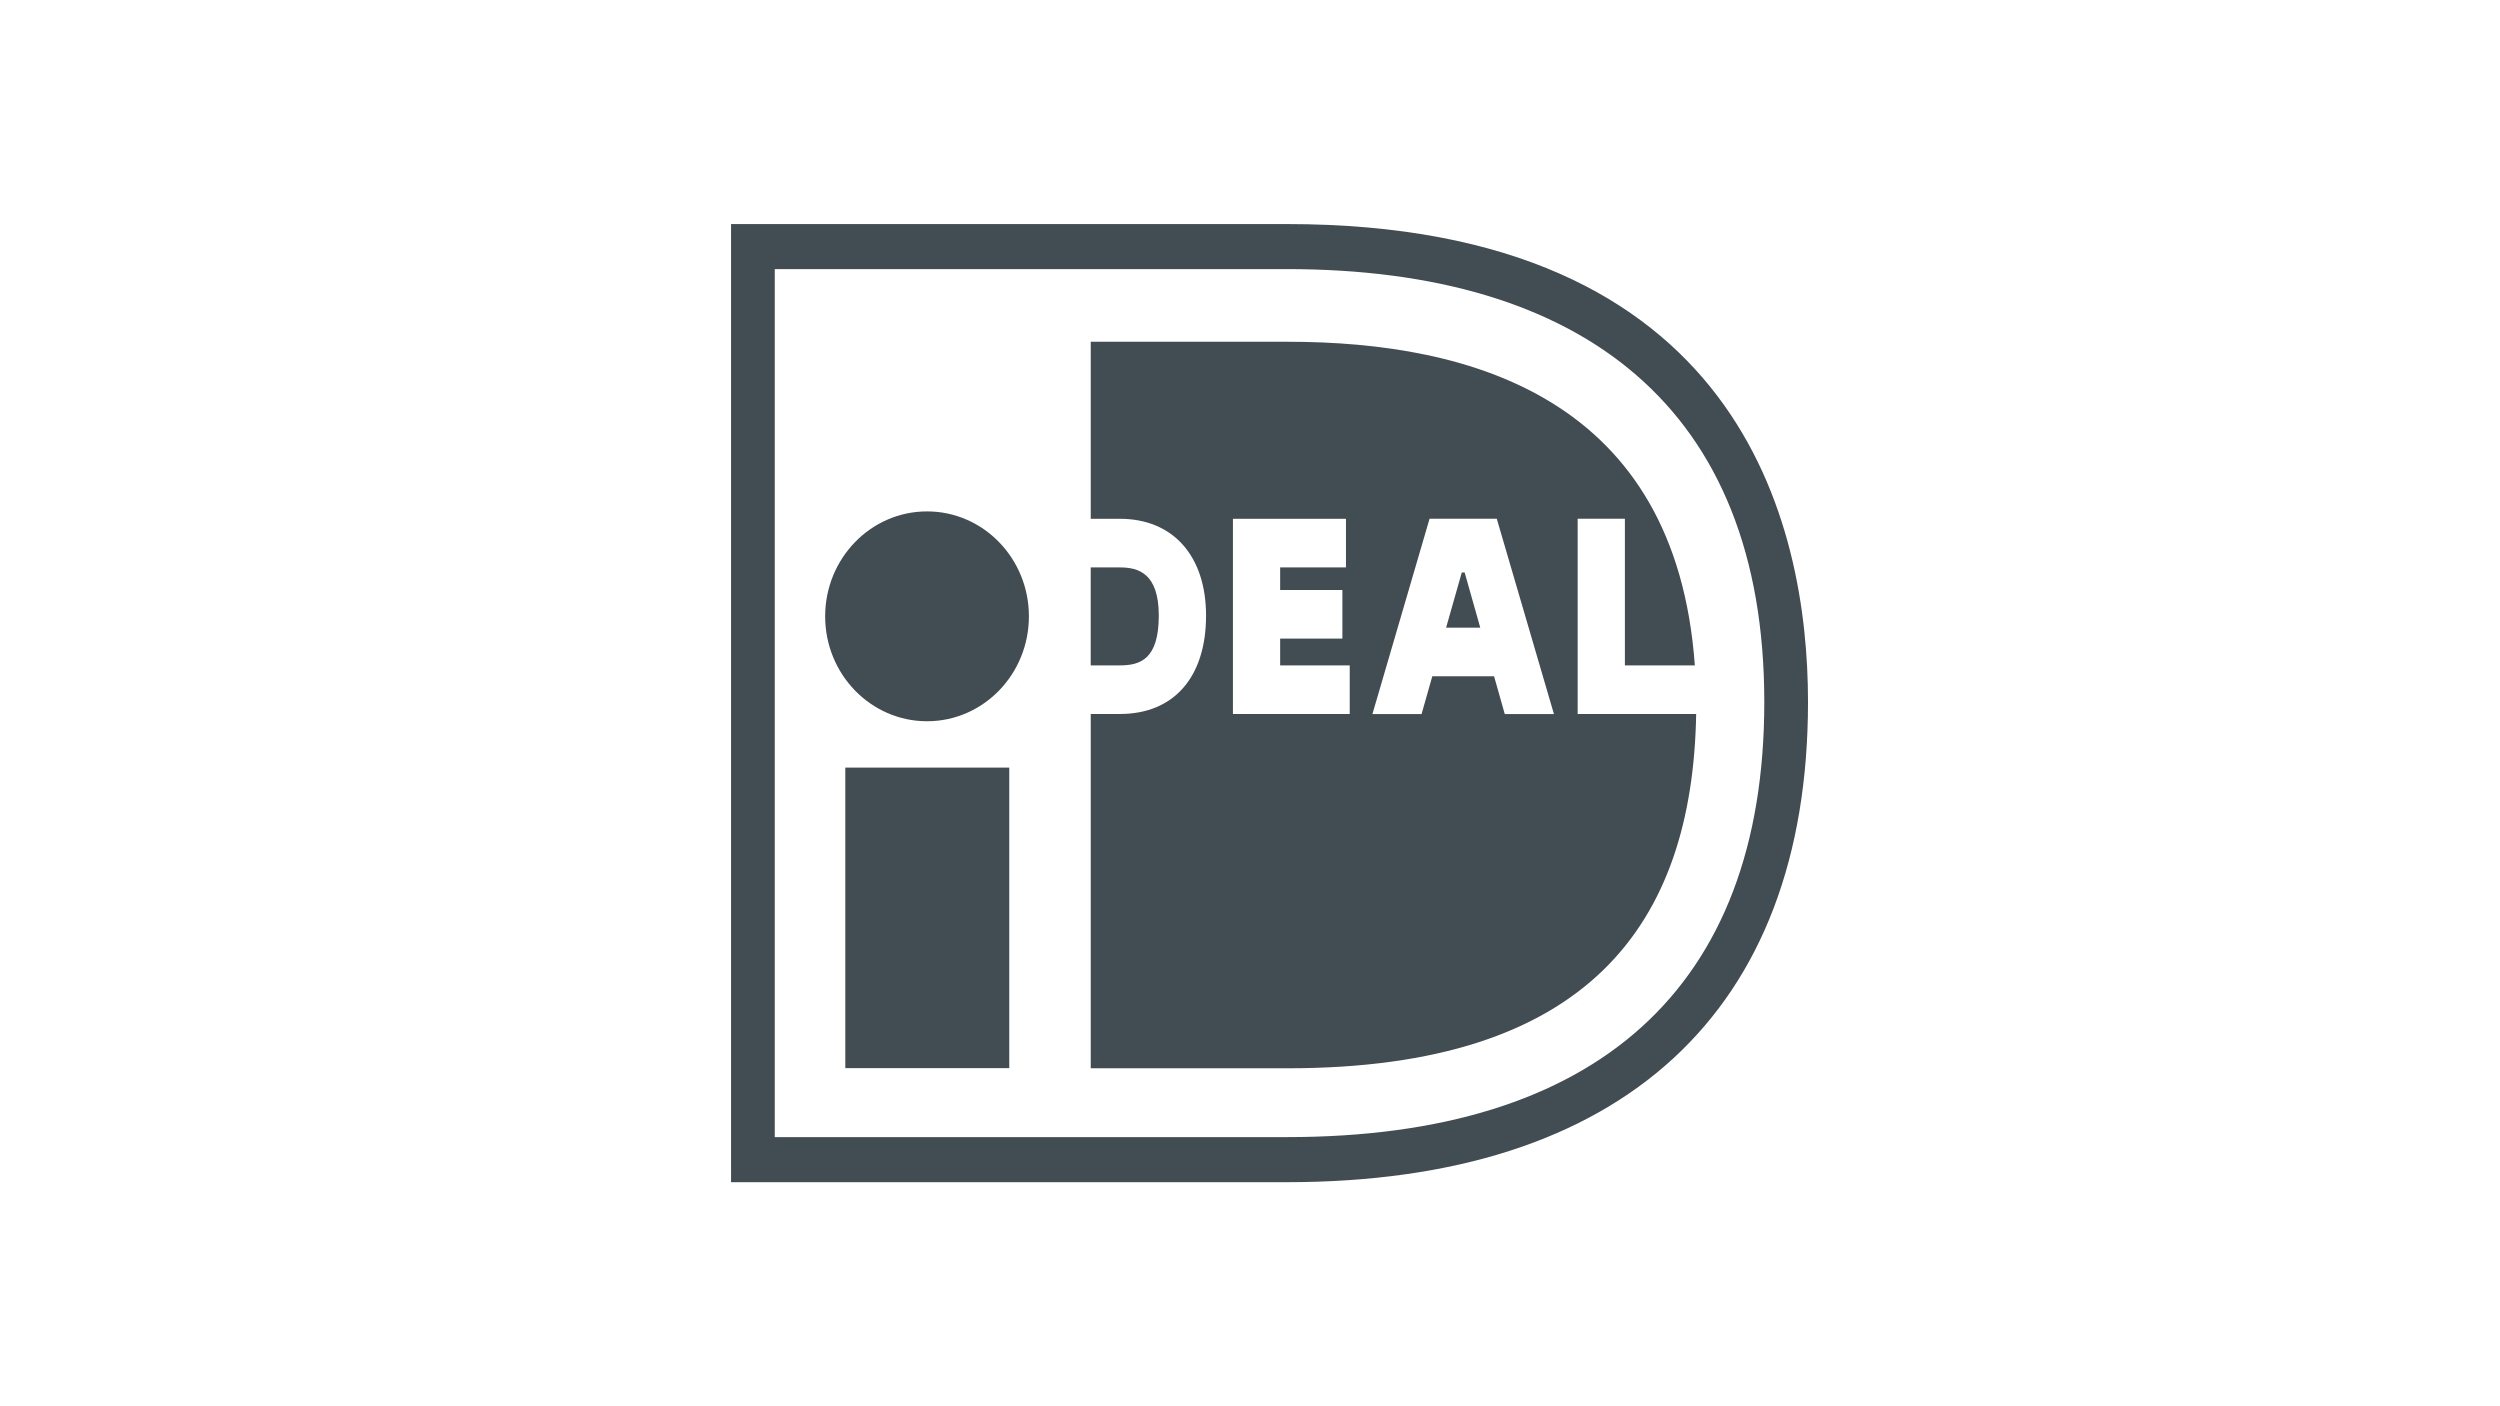
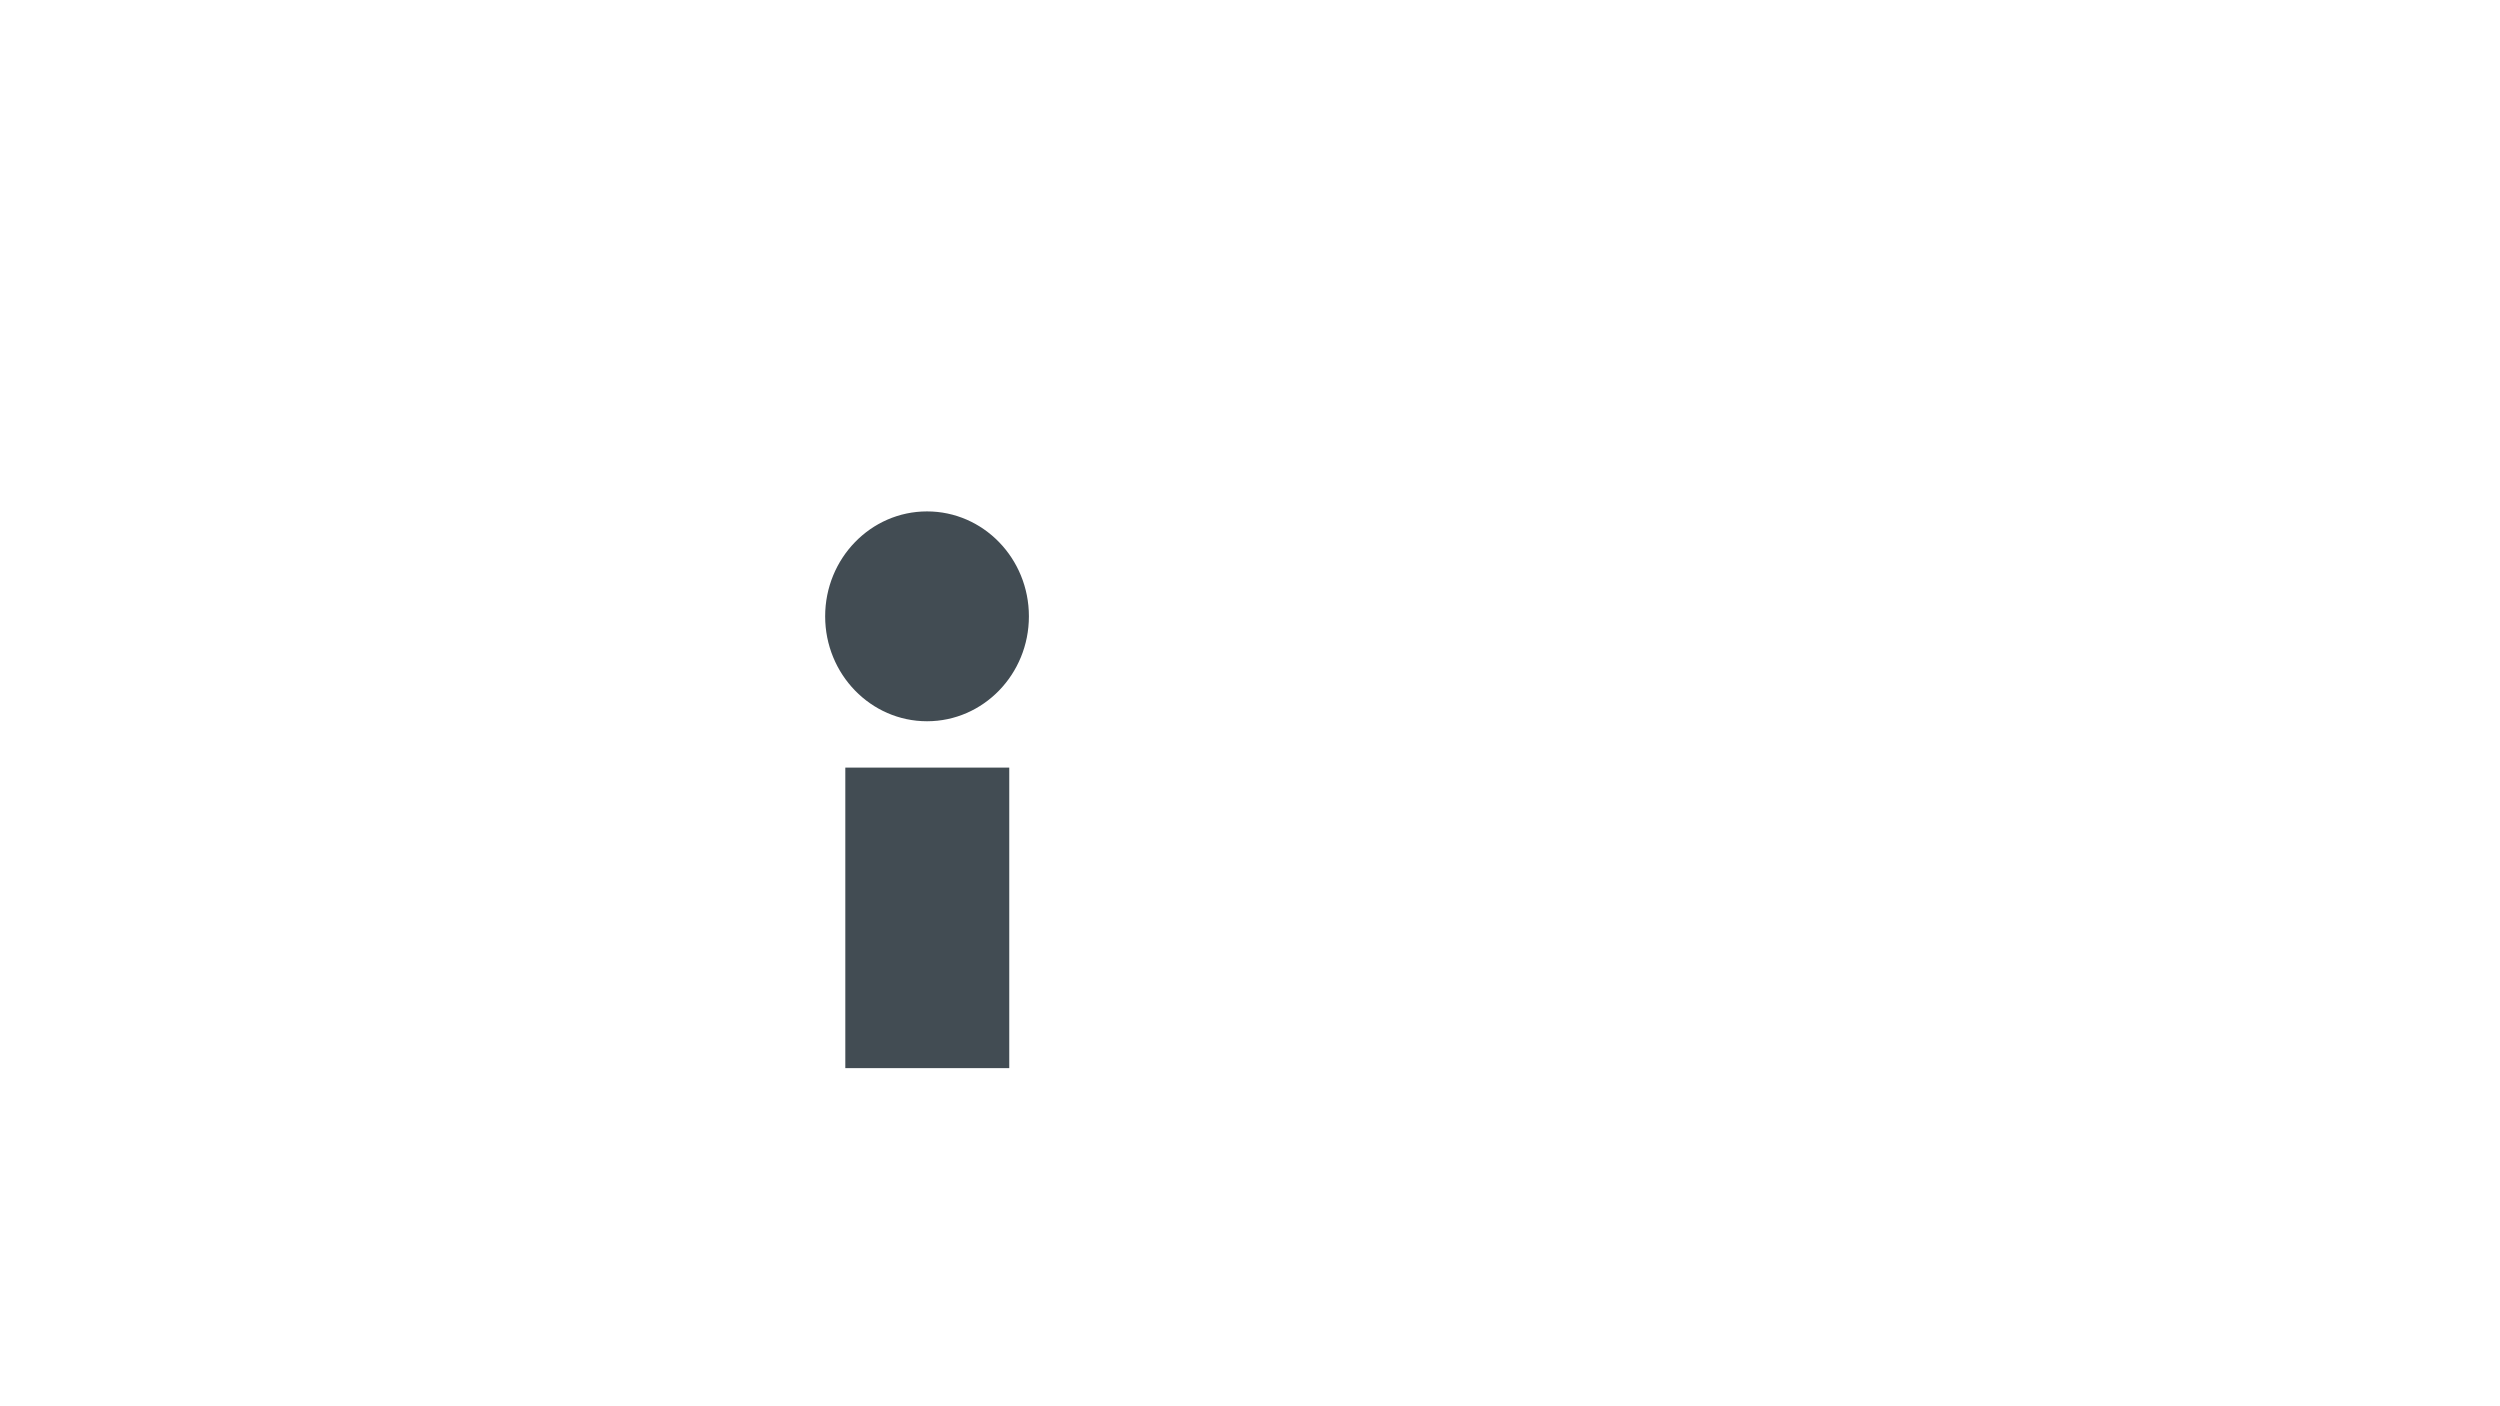
<svg xmlns="http://www.w3.org/2000/svg" width="64" height="36" viewBox="0 0 64 36" fill="none">
-   <path d="M19.834 6.889V29.11H32.944C40.859 29.11 45.166 25.313 45.166 17.971C45.166 10.427 40.498 6.889 32.944 6.889H19.834ZM32.944 5.736C44.552 5.736 46.285 13.402 46.285 17.971C46.285 25.899 41.547 30.264 32.944 30.264C32.944 30.264 18.995 30.264 18.715 30.264C18.715 29.974 18.715 6.026 18.715 5.736C18.995 5.736 32.944 5.736 32.944 5.736Z" fill="#424C53" />
-   <path d="M27.922 14.526C27.922 15.221 27.922 16.339 27.922 17.034C28.292 17.034 28.669 17.034 28.669 17.034C29.187 17.034 29.665 16.879 29.665 15.76C29.665 14.666 29.133 14.526 28.669 14.526C28.669 14.526 28.292 14.526 27.922 14.526ZM40.388 13.279H41.597C41.597 13.279 41.597 16.117 41.597 17.034C41.865 17.034 42.601 17.034 43.388 17.034C42.897 10.221 37.693 8.749 32.965 8.749H27.923V13.281H28.669C30.03 13.281 30.875 14.232 30.875 15.76C30.875 17.337 30.05 18.278 28.669 18.278H27.923V27.348H32.965C40.653 27.348 43.328 23.671 43.422 18.278H40.388V13.279ZM37.02 16.069H37.895L37.495 14.655H37.422L37.02 16.069ZM35.134 18.28L36.597 13.279H38.317L39.781 18.28H38.522L38.248 17.312H36.667L36.392 18.28H35.134ZM34.553 17.034V18.278H31.563V13.281H34.457V14.525C34.457 14.525 33.427 14.525 32.772 14.525C32.772 14.697 32.772 14.893 32.772 15.104H34.365V16.349H32.772C32.772 16.598 32.772 16.834 32.772 17.034C33.446 17.034 34.553 17.034 34.553 17.034Z" fill="#424C53" />
  <path d="M26.34 15.778C26.34 17.261 25.173 18.464 23.732 18.464C22.292 18.464 21.124 17.261 21.124 15.778C21.124 14.295 22.292 13.092 23.732 13.092C25.173 13.092 26.34 14.295 26.34 15.778ZM21.64 27.344H25.837V19.65H21.64V27.344Z" fill="#424C53" />
</svg>